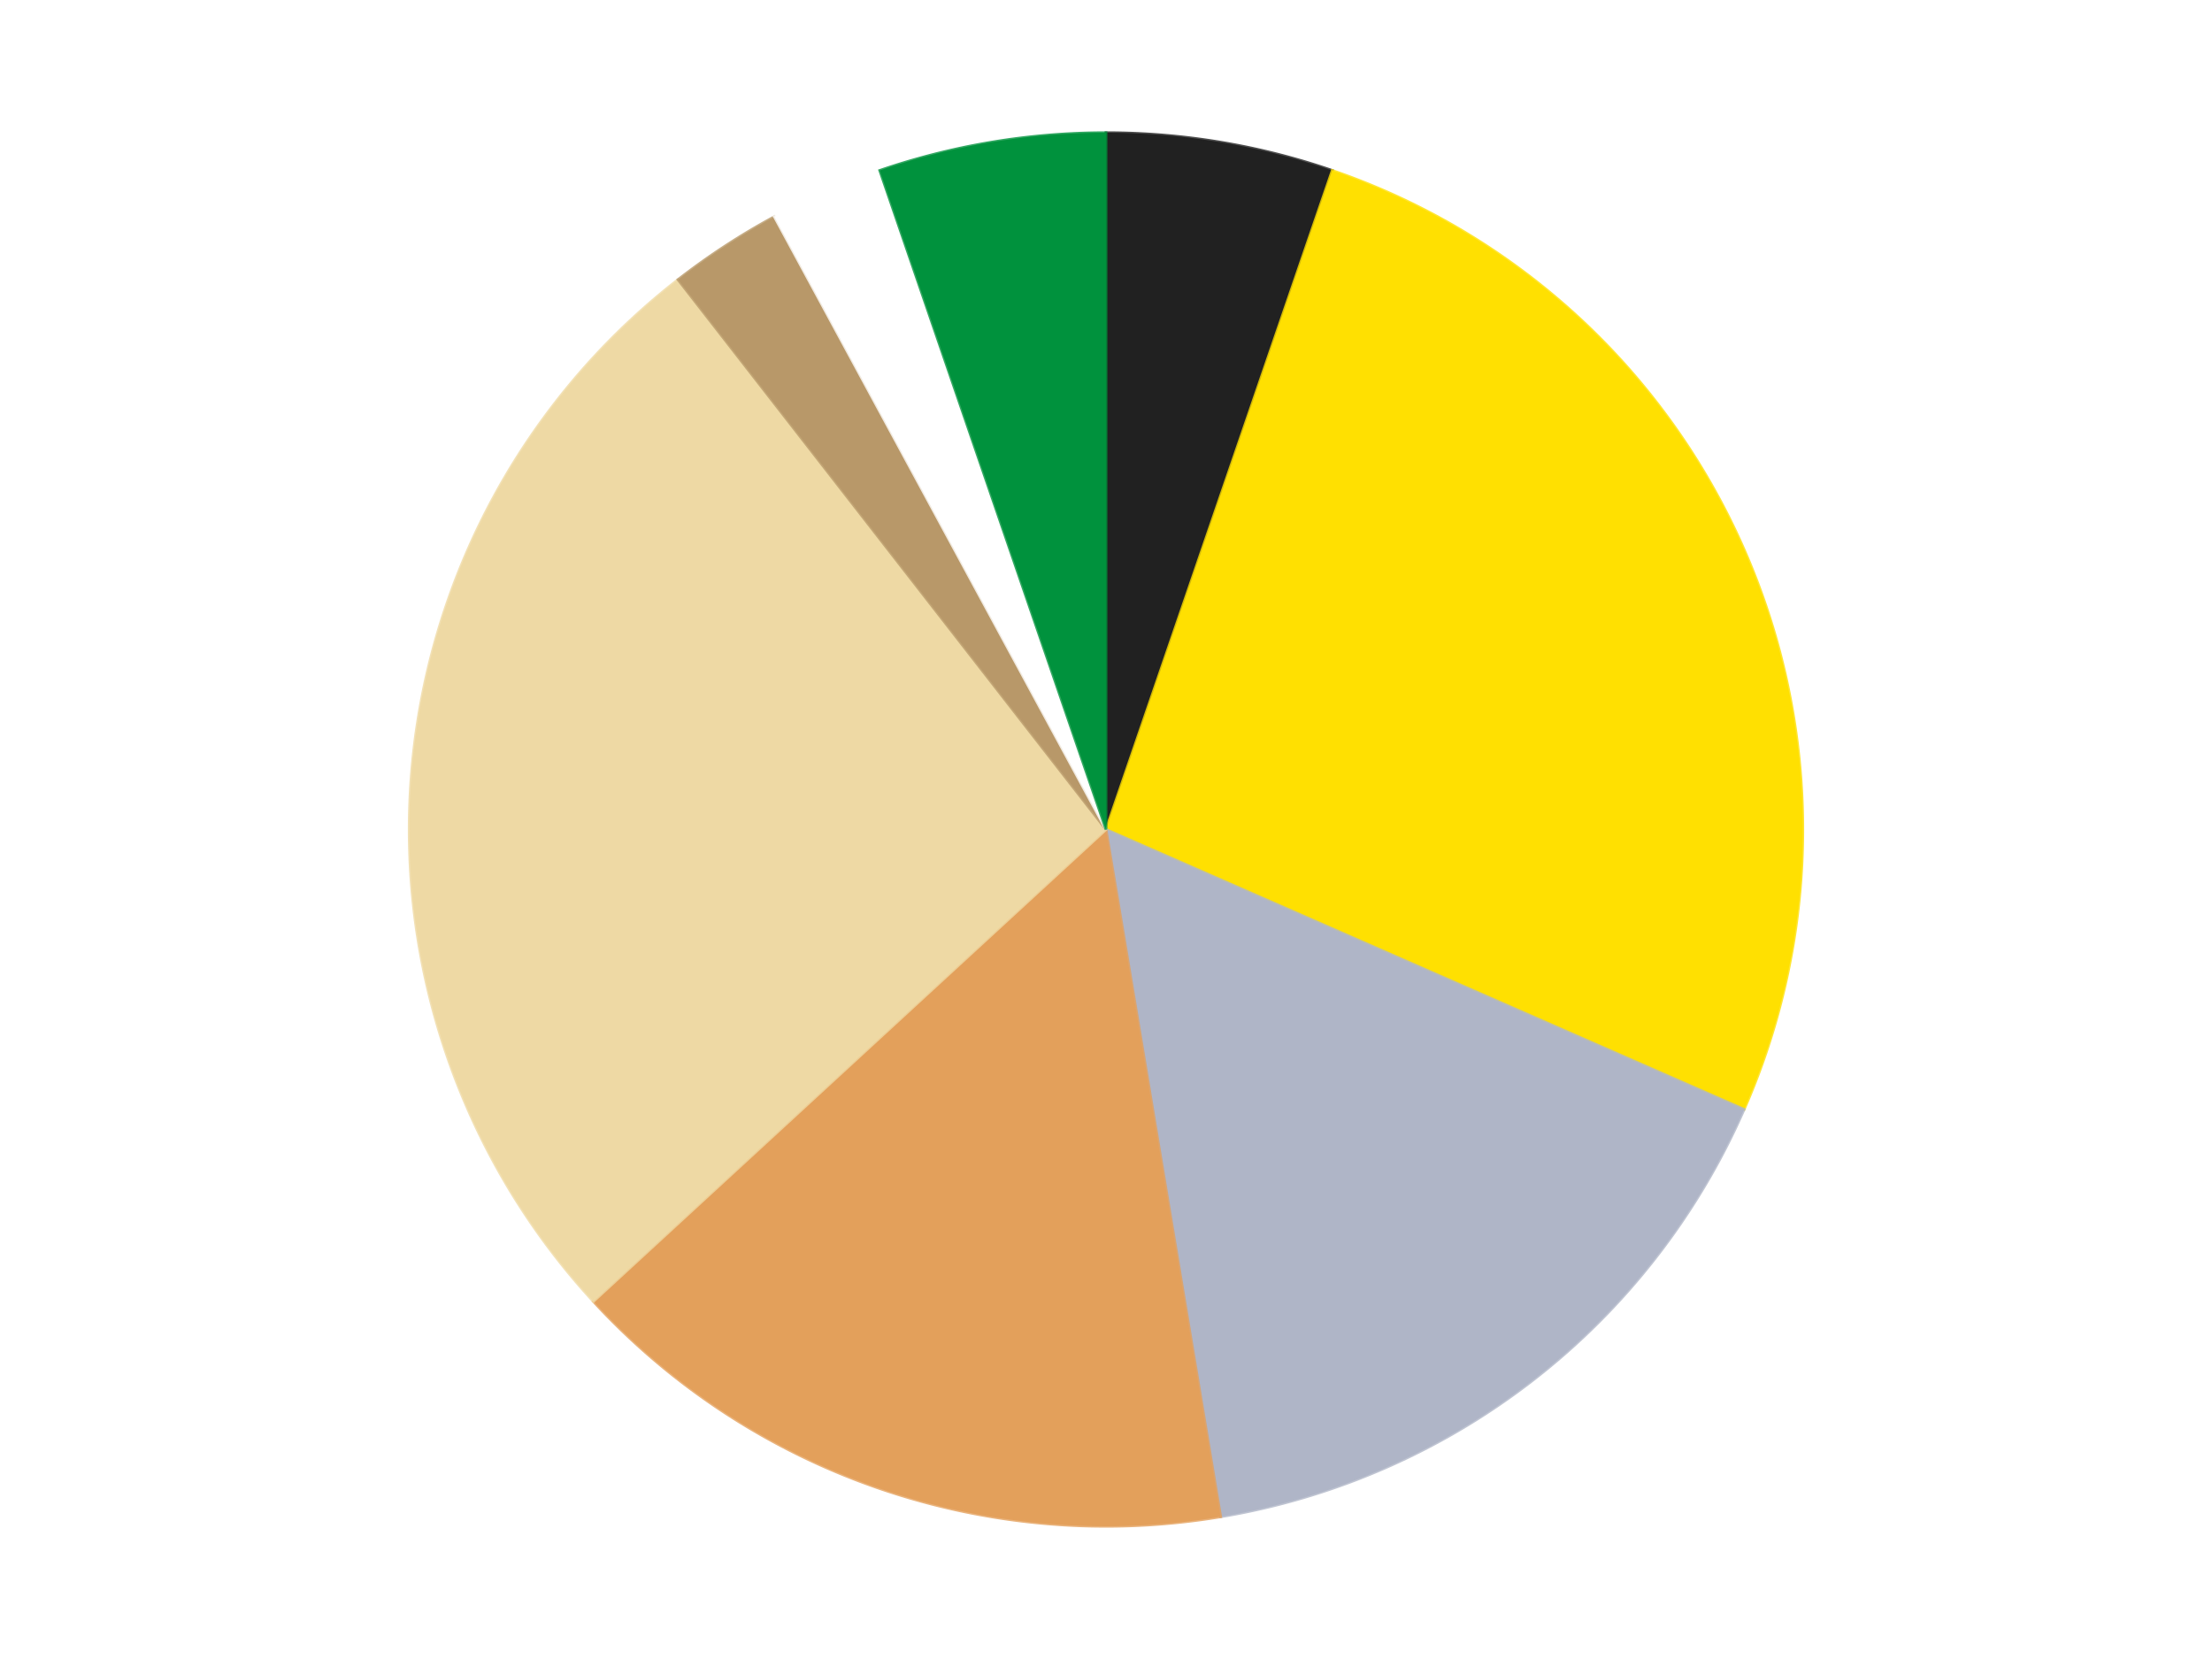
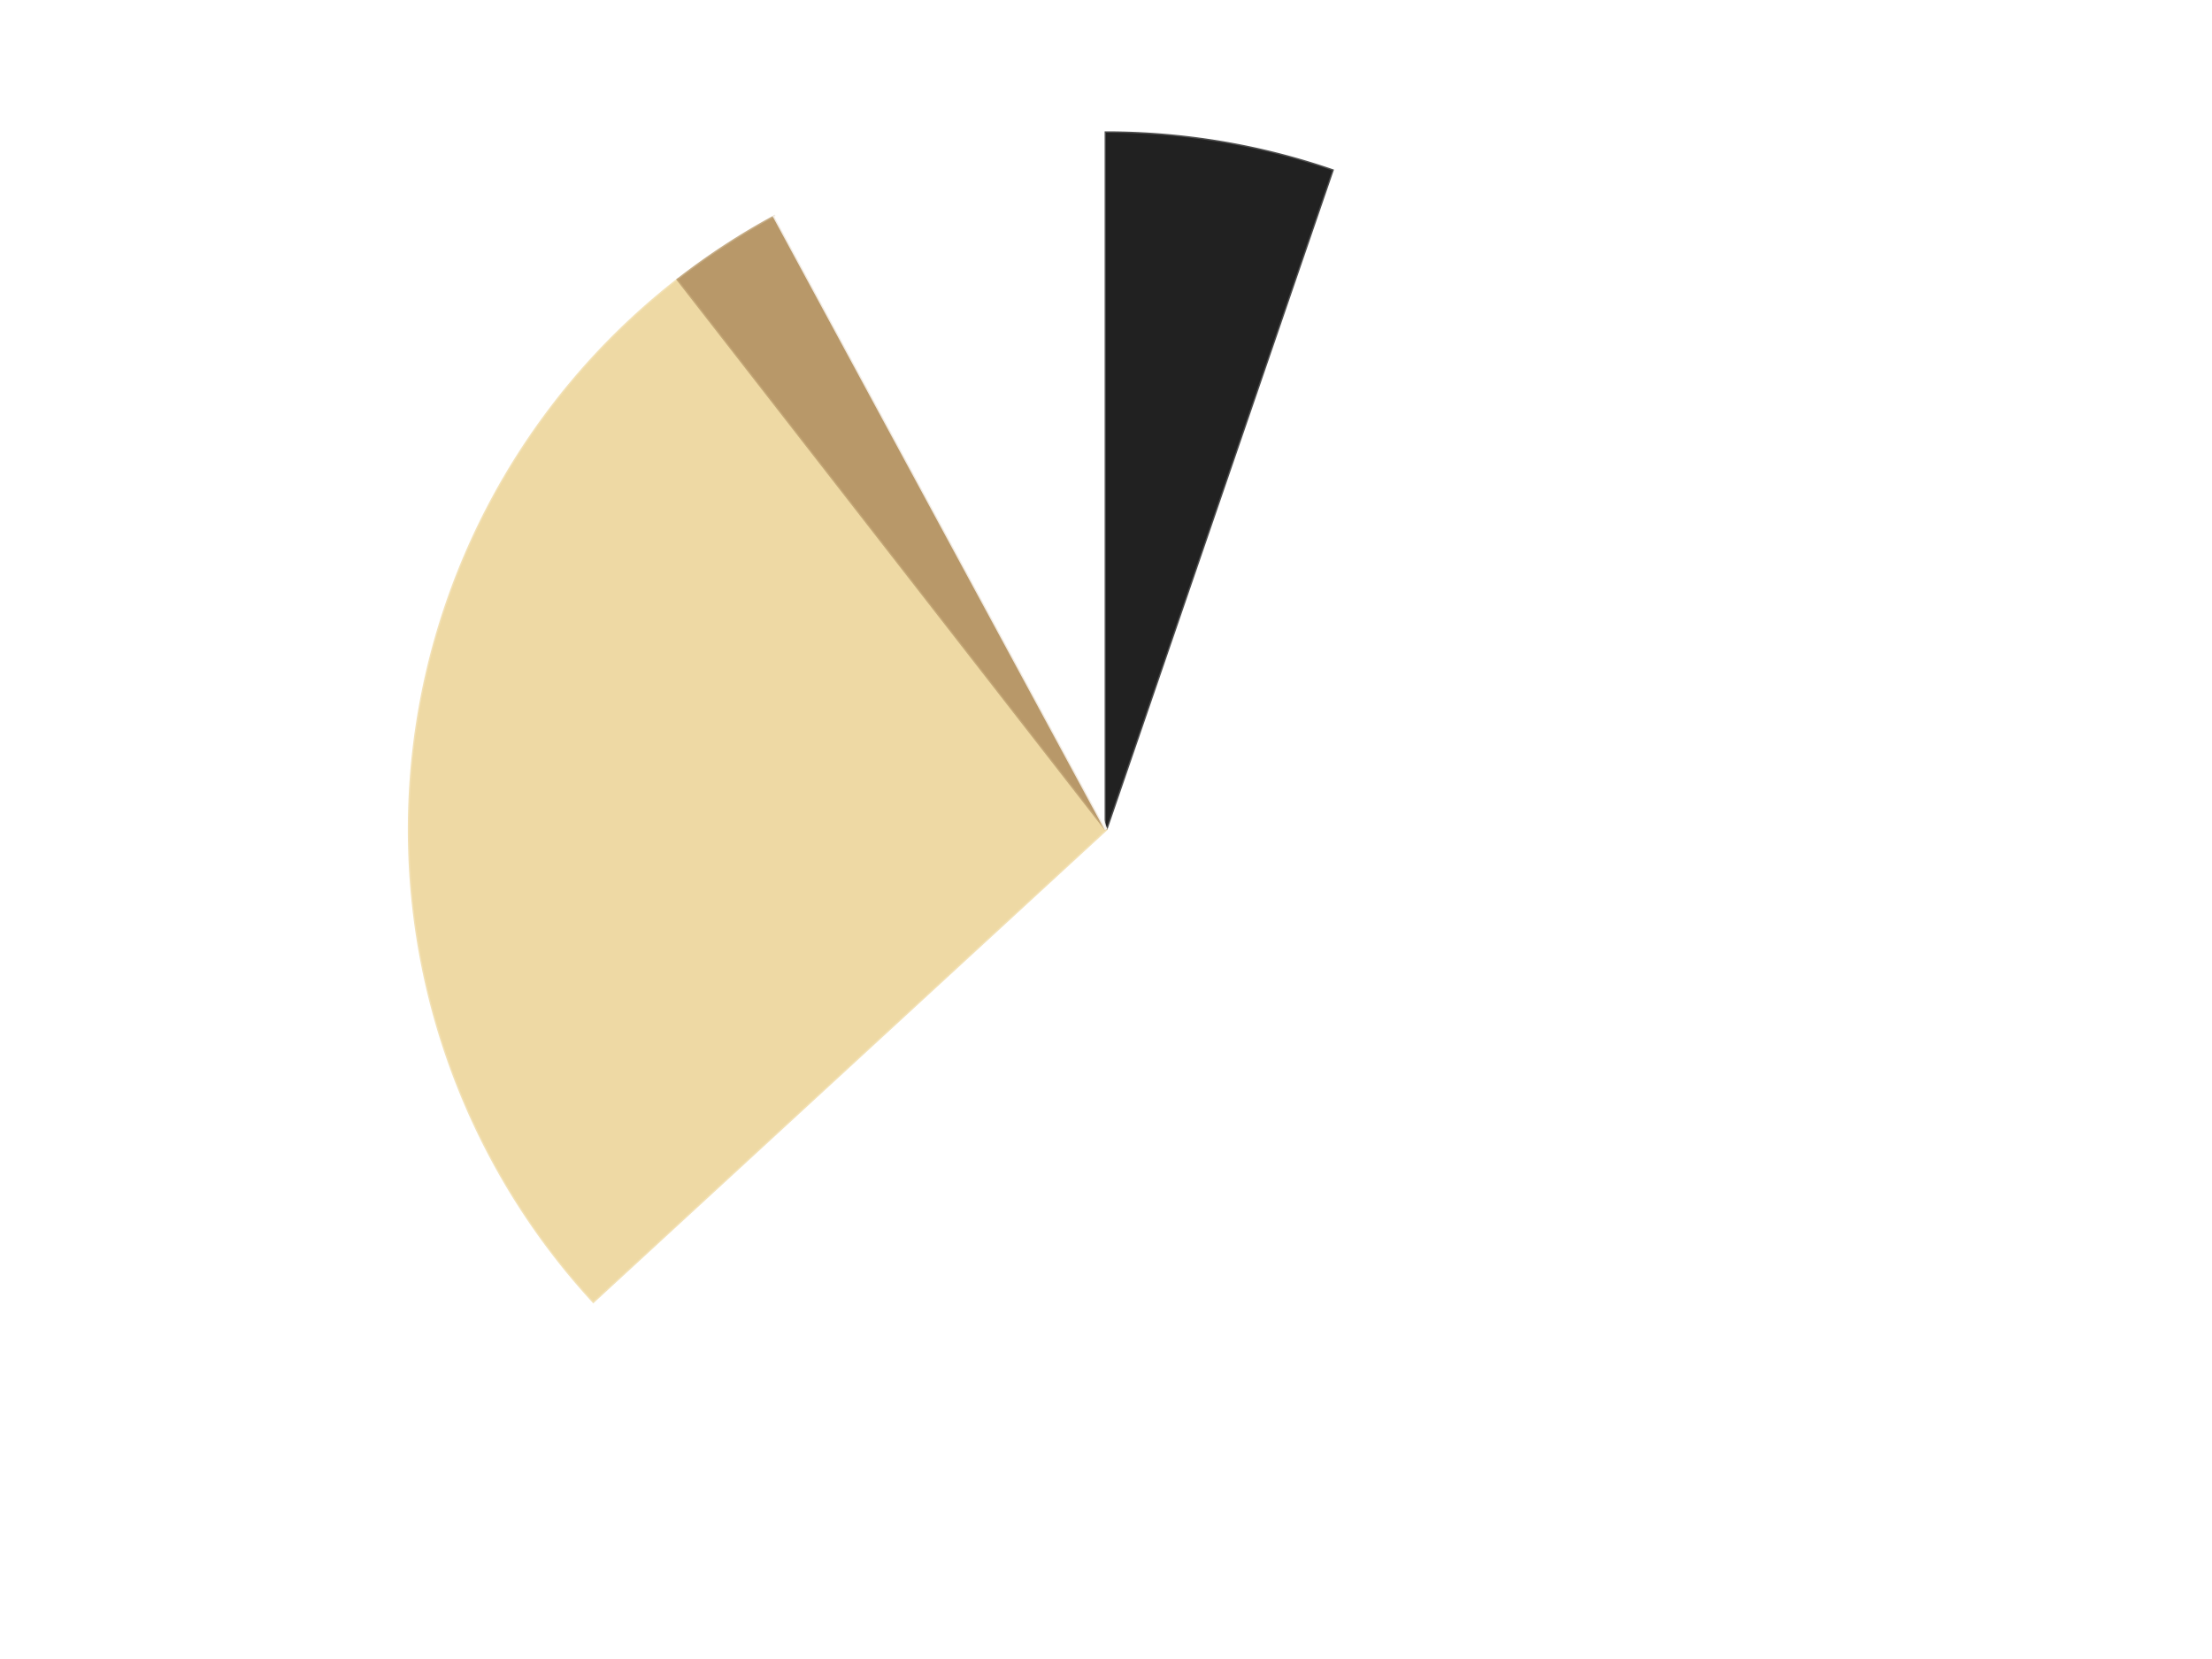
<svg xmlns="http://www.w3.org/2000/svg" xmlns:xlink="http://www.w3.org/1999/xlink" id="chart-b4a7f08f-37ab-46fc-82ff-8904bbcab867" class="pygal-chart" viewBox="0 0 800 600">
  <defs>
    <style type="text/css">#chart-b4a7f08f-37ab-46fc-82ff-8904bbcab867{-webkit-user-select:none;-webkit-font-smoothing:antialiased;font-family:Consolas,"Liberation Mono",Menlo,Courier,monospace}#chart-b4a7f08f-37ab-46fc-82ff-8904bbcab867 .title{font-family:Consolas,"Liberation Mono",Menlo,Courier,monospace;font-size:16px}#chart-b4a7f08f-37ab-46fc-82ff-8904bbcab867 .legends .legend text{font-family:Consolas,"Liberation Mono",Menlo,Courier,monospace;font-size:14px}#chart-b4a7f08f-37ab-46fc-82ff-8904bbcab867 .axis text{font-family:Consolas,"Liberation Mono",Menlo,Courier,monospace;font-size:10px}#chart-b4a7f08f-37ab-46fc-82ff-8904bbcab867 .axis text.major{font-family:Consolas,"Liberation Mono",Menlo,Courier,monospace;font-size:10px}#chart-b4a7f08f-37ab-46fc-82ff-8904bbcab867 .text-overlay text.value{font-family:Consolas,"Liberation Mono",Menlo,Courier,monospace;font-size:16px}#chart-b4a7f08f-37ab-46fc-82ff-8904bbcab867 .text-overlay text.label{font-family:Consolas,"Liberation Mono",Menlo,Courier,monospace;font-size:10px}#chart-b4a7f08f-37ab-46fc-82ff-8904bbcab867 .tooltip{font-family:Consolas,"Liberation Mono",Menlo,Courier,monospace;font-size:14px}#chart-b4a7f08f-37ab-46fc-82ff-8904bbcab867 text.no_data{font-family:Consolas,"Liberation Mono",Menlo,Courier,monospace;font-size:64px}
#chart-b4a7f08f-37ab-46fc-82ff-8904bbcab867{background-color:transparent}#chart-b4a7f08f-37ab-46fc-82ff-8904bbcab867 path,#chart-b4a7f08f-37ab-46fc-82ff-8904bbcab867 line,#chart-b4a7f08f-37ab-46fc-82ff-8904bbcab867 rect,#chart-b4a7f08f-37ab-46fc-82ff-8904bbcab867 circle{-webkit-transition:150ms;-moz-transition:150ms;transition:150ms}#chart-b4a7f08f-37ab-46fc-82ff-8904bbcab867 .graph &gt; .background{fill:transparent}#chart-b4a7f08f-37ab-46fc-82ff-8904bbcab867 .plot &gt; .background{fill:transparent}#chart-b4a7f08f-37ab-46fc-82ff-8904bbcab867 .graph{fill:rgba(0,0,0,.87)}#chart-b4a7f08f-37ab-46fc-82ff-8904bbcab867 text.no_data{fill:rgba(0,0,0,1)}#chart-b4a7f08f-37ab-46fc-82ff-8904bbcab867 .title{fill:rgba(0,0,0,1)}#chart-b4a7f08f-37ab-46fc-82ff-8904bbcab867 .legends .legend text{fill:rgba(0,0,0,.87)}#chart-b4a7f08f-37ab-46fc-82ff-8904bbcab867 .legends .legend:hover text{fill:rgba(0,0,0,1)}#chart-b4a7f08f-37ab-46fc-82ff-8904bbcab867 .axis .line{stroke:rgba(0,0,0,1)}#chart-b4a7f08f-37ab-46fc-82ff-8904bbcab867 .axis .guide.line{stroke:rgba(0,0,0,.54)}#chart-b4a7f08f-37ab-46fc-82ff-8904bbcab867 .axis .major.line{stroke:rgba(0,0,0,.87)}#chart-b4a7f08f-37ab-46fc-82ff-8904bbcab867 .axis text.major{fill:rgba(0,0,0,1)}#chart-b4a7f08f-37ab-46fc-82ff-8904bbcab867 .axis.y .guides:hover .guide.line,#chart-b4a7f08f-37ab-46fc-82ff-8904bbcab867 .line-graph .axis.x .guides:hover .guide.line,#chart-b4a7f08f-37ab-46fc-82ff-8904bbcab867 .stackedline-graph .axis.x .guides:hover .guide.line,#chart-b4a7f08f-37ab-46fc-82ff-8904bbcab867 .xy-graph .axis.x .guides:hover .guide.line{stroke:rgba(0,0,0,1)}#chart-b4a7f08f-37ab-46fc-82ff-8904bbcab867 .axis .guides:hover text{fill:rgba(0,0,0,1)}#chart-b4a7f08f-37ab-46fc-82ff-8904bbcab867 .reactive{fill-opacity:1.0;stroke-opacity:.8;stroke-width:1}#chart-b4a7f08f-37ab-46fc-82ff-8904bbcab867 .ci{stroke:rgba(0,0,0,.87)}#chart-b4a7f08f-37ab-46fc-82ff-8904bbcab867 .reactive.active,#chart-b4a7f08f-37ab-46fc-82ff-8904bbcab867 .active .reactive{fill-opacity:0.6;stroke-opacity:.9;stroke-width:4}#chart-b4a7f08f-37ab-46fc-82ff-8904bbcab867 .ci .reactive.active{stroke-width:1.5}#chart-b4a7f08f-37ab-46fc-82ff-8904bbcab867 .series text{fill:rgba(0,0,0,1)}#chart-b4a7f08f-37ab-46fc-82ff-8904bbcab867 .tooltip rect{fill:transparent;stroke:rgba(0,0,0,1);-webkit-transition:opacity 150ms;-moz-transition:opacity 150ms;transition:opacity 150ms}#chart-b4a7f08f-37ab-46fc-82ff-8904bbcab867 .tooltip .label{fill:rgba(0,0,0,.87)}#chart-b4a7f08f-37ab-46fc-82ff-8904bbcab867 .tooltip .label{fill:rgba(0,0,0,.87)}#chart-b4a7f08f-37ab-46fc-82ff-8904bbcab867 .tooltip .legend{font-size:.8em;fill:rgba(0,0,0,.54)}#chart-b4a7f08f-37ab-46fc-82ff-8904bbcab867 .tooltip .x_label{font-size:.6em;fill:rgba(0,0,0,1)}#chart-b4a7f08f-37ab-46fc-82ff-8904bbcab867 .tooltip .xlink{font-size:.5em;text-decoration:underline}#chart-b4a7f08f-37ab-46fc-82ff-8904bbcab867 .tooltip .value{font-size:1.5em}#chart-b4a7f08f-37ab-46fc-82ff-8904bbcab867 .bound{font-size:.5em}#chart-b4a7f08f-37ab-46fc-82ff-8904bbcab867 .max-value{font-size:.75em;fill:rgba(0,0,0,.54)}#chart-b4a7f08f-37ab-46fc-82ff-8904bbcab867 .map-element{fill:transparent;stroke:rgba(0,0,0,.54) !important}#chart-b4a7f08f-37ab-46fc-82ff-8904bbcab867 .map-element .reactive{fill-opacity:inherit;stroke-opacity:inherit}#chart-b4a7f08f-37ab-46fc-82ff-8904bbcab867 .color-0,#chart-b4a7f08f-37ab-46fc-82ff-8904bbcab867 .color-0 a:visited{stroke:#F44336;fill:#F44336}#chart-b4a7f08f-37ab-46fc-82ff-8904bbcab867 .color-1,#chart-b4a7f08f-37ab-46fc-82ff-8904bbcab867 .color-1 a:visited{stroke:#3F51B5;fill:#3F51B5}#chart-b4a7f08f-37ab-46fc-82ff-8904bbcab867 .color-2,#chart-b4a7f08f-37ab-46fc-82ff-8904bbcab867 .color-2 a:visited{stroke:#009688;fill:#009688}#chart-b4a7f08f-37ab-46fc-82ff-8904bbcab867 .color-3,#chart-b4a7f08f-37ab-46fc-82ff-8904bbcab867 .color-3 a:visited{stroke:#FFC107;fill:#FFC107}#chart-b4a7f08f-37ab-46fc-82ff-8904bbcab867 .color-4,#chart-b4a7f08f-37ab-46fc-82ff-8904bbcab867 .color-4 a:visited{stroke:#FF5722;fill:#FF5722}#chart-b4a7f08f-37ab-46fc-82ff-8904bbcab867 .color-5,#chart-b4a7f08f-37ab-46fc-82ff-8904bbcab867 .color-5 a:visited{stroke:#9C27B0;fill:#9C27B0}#chart-b4a7f08f-37ab-46fc-82ff-8904bbcab867 .color-6,#chart-b4a7f08f-37ab-46fc-82ff-8904bbcab867 .color-6 a:visited{stroke:#03A9F4;fill:#03A9F4}#chart-b4a7f08f-37ab-46fc-82ff-8904bbcab867 .color-7,#chart-b4a7f08f-37ab-46fc-82ff-8904bbcab867 .color-7 a:visited{stroke:#8BC34A;fill:#8BC34A}#chart-b4a7f08f-37ab-46fc-82ff-8904bbcab867 .text-overlay .color-0 text{fill:black}#chart-b4a7f08f-37ab-46fc-82ff-8904bbcab867 .text-overlay .color-1 text{fill:black}#chart-b4a7f08f-37ab-46fc-82ff-8904bbcab867 .text-overlay .color-2 text{fill:black}#chart-b4a7f08f-37ab-46fc-82ff-8904bbcab867 .text-overlay .color-3 text{fill:black}#chart-b4a7f08f-37ab-46fc-82ff-8904bbcab867 .text-overlay .color-4 text{fill:black}#chart-b4a7f08f-37ab-46fc-82ff-8904bbcab867 .text-overlay .color-5 text{fill:black}#chart-b4a7f08f-37ab-46fc-82ff-8904bbcab867 .text-overlay .color-6 text{fill:black}#chart-b4a7f08f-37ab-46fc-82ff-8904bbcab867 .text-overlay .color-7 text{fill:black}
#chart-b4a7f08f-37ab-46fc-82ff-8904bbcab867 text.no_data{text-anchor:middle}#chart-b4a7f08f-37ab-46fc-82ff-8904bbcab867 .guide.line{fill:none}#chart-b4a7f08f-37ab-46fc-82ff-8904bbcab867 .centered{text-anchor:middle}#chart-b4a7f08f-37ab-46fc-82ff-8904bbcab867 .title{text-anchor:middle}#chart-b4a7f08f-37ab-46fc-82ff-8904bbcab867 .legends .legend text{fill-opacity:1}#chart-b4a7f08f-37ab-46fc-82ff-8904bbcab867 .axis.x text{text-anchor:middle}#chart-b4a7f08f-37ab-46fc-82ff-8904bbcab867 .axis.x:not(.web) text[transform]{text-anchor:start}#chart-b4a7f08f-37ab-46fc-82ff-8904bbcab867 .axis.x:not(.web) text[transform].backwards{text-anchor:end}#chart-b4a7f08f-37ab-46fc-82ff-8904bbcab867 .axis.y text{text-anchor:end}#chart-b4a7f08f-37ab-46fc-82ff-8904bbcab867 .axis.y text[transform].backwards{text-anchor:start}#chart-b4a7f08f-37ab-46fc-82ff-8904bbcab867 .axis.y2 text{text-anchor:start}#chart-b4a7f08f-37ab-46fc-82ff-8904bbcab867 .axis.y2 text[transform].backwards{text-anchor:end}#chart-b4a7f08f-37ab-46fc-82ff-8904bbcab867 .axis .guide.line{stroke-dasharray:4,4;stroke:black}#chart-b4a7f08f-37ab-46fc-82ff-8904bbcab867 .axis .major.guide.line{stroke-dasharray:6,6;stroke:black}#chart-b4a7f08f-37ab-46fc-82ff-8904bbcab867 .horizontal .axis.y .guide.line,#chart-b4a7f08f-37ab-46fc-82ff-8904bbcab867 .horizontal .axis.y2 .guide.line,#chart-b4a7f08f-37ab-46fc-82ff-8904bbcab867 .vertical .axis.x .guide.line{opacity:0}#chart-b4a7f08f-37ab-46fc-82ff-8904bbcab867 .horizontal .axis.always_show .guide.line,#chart-b4a7f08f-37ab-46fc-82ff-8904bbcab867 .vertical .axis.always_show .guide.line{opacity:1 !important}#chart-b4a7f08f-37ab-46fc-82ff-8904bbcab867 .axis.y .guides:hover .guide.line,#chart-b4a7f08f-37ab-46fc-82ff-8904bbcab867 .axis.y2 .guides:hover .guide.line,#chart-b4a7f08f-37ab-46fc-82ff-8904bbcab867 .axis.x .guides:hover .guide.line{opacity:1}#chart-b4a7f08f-37ab-46fc-82ff-8904bbcab867 .axis .guides:hover text{opacity:1}#chart-b4a7f08f-37ab-46fc-82ff-8904bbcab867 .nofill{fill:none}#chart-b4a7f08f-37ab-46fc-82ff-8904bbcab867 .subtle-fill{fill-opacity:.2}#chart-b4a7f08f-37ab-46fc-82ff-8904bbcab867 .dot{stroke-width:1px;fill-opacity:1;stroke-opacity:1}#chart-b4a7f08f-37ab-46fc-82ff-8904bbcab867 .dot.active{stroke-width:5px}#chart-b4a7f08f-37ab-46fc-82ff-8904bbcab867 .dot.negative{fill:transparent}#chart-b4a7f08f-37ab-46fc-82ff-8904bbcab867 text,#chart-b4a7f08f-37ab-46fc-82ff-8904bbcab867 tspan{stroke:none !important}#chart-b4a7f08f-37ab-46fc-82ff-8904bbcab867 .series text.active{opacity:1}#chart-b4a7f08f-37ab-46fc-82ff-8904bbcab867 .tooltip rect{fill-opacity:.95;stroke-width:.5}#chart-b4a7f08f-37ab-46fc-82ff-8904bbcab867 .tooltip text{fill-opacity:1}#chart-b4a7f08f-37ab-46fc-82ff-8904bbcab867 .showable{visibility:hidden}#chart-b4a7f08f-37ab-46fc-82ff-8904bbcab867 .showable.shown{visibility:visible}#chart-b4a7f08f-37ab-46fc-82ff-8904bbcab867 .gauge-background{fill:rgba(229,229,229,1);stroke:none}#chart-b4a7f08f-37ab-46fc-82ff-8904bbcab867 .bg-lines{stroke:transparent;stroke-width:2px}</style>
    <script type="text/javascript">window.pygal = window.pygal || {};window.pygal.config = window.pygal.config || {};window.pygal.config['b4a7f08f-37ab-46fc-82ff-8904bbcab867'] = {"allow_interruptions": false, "box_mode": "extremes", "classes": ["pygal-chart"], "css": ["file://style.css", "file://graph.css"], "defs": [], "disable_xml_declaration": false, "dots_size": 2.5, "dynamic_print_values": false, "explicit_size": false, "fill": false, "force_uri_protocol": "https", "formatter": null, "half_pie": false, "height": 600, "include_x_axis": false, "inner_radius": 0, "interpolate": null, "interpolation_parameters": {}, "interpolation_precision": 250, "inverse_y_axis": false, "js": ["//kozea.github.io/pygal.js/2.0.x/pygal-tooltips.min.js"], "legend_at_bottom": false, "legend_at_bottom_columns": null, "legend_box_size": 12, "logarithmic": false, "margin": 20, "margin_bottom": null, "margin_left": null, "margin_right": null, "margin_top": null, "max_scale": 16, "min_scale": 4, "missing_value_fill_truncation": "x", "no_data_text": "No data", "no_prefix": false, "order_min": null, "pretty_print": false, "print_labels": false, "print_values": false, "print_values_position": "center", "print_zeroes": true, "range": null, "rounded_bars": null, "secondary_range": null, "show_dots": true, "show_legend": false, "show_minor_x_labels": true, "show_minor_y_labels": true, "show_only_major_dots": false, "show_x_guides": false, "show_x_labels": true, "show_y_guides": true, "show_y_labels": true, "spacing": 10, "stack_from_top": false, "strict": false, "stroke": true, "stroke_style": null, "style": {"background": "transparent", "ci_colors": [], "colors": ["#F44336", "#3F51B5", "#009688", "#FFC107", "#FF5722", "#9C27B0", "#03A9F4", "#8BC34A", "#FF9800", "#E91E63", "#2196F3", "#4CAF50", "#FFEB3B", "#673AB7", "#00BCD4", "#CDDC39", "#9E9E9E", "#607D8B"], "dot_opacity": "1", "font_family": "Consolas, \"Liberation Mono\", Menlo, Courier, monospace", "foreground": "rgba(0, 0, 0, .87)", "foreground_strong": "rgba(0, 0, 0, 1)", "foreground_subtle": "rgba(0, 0, 0, .54)", "guide_stroke_color": "black", "guide_stroke_dasharray": "4,4", "label_font_family": "Consolas, \"Liberation Mono\", Menlo, Courier, monospace", "label_font_size": 10, "legend_font_family": "Consolas, \"Liberation Mono\", Menlo, Courier, monospace", "legend_font_size": 14, "major_guide_stroke_color": "black", "major_guide_stroke_dasharray": "6,6", "major_label_font_family": "Consolas, \"Liberation Mono\", Menlo, Courier, monospace", "major_label_font_size": 10, "no_data_font_family": "Consolas, \"Liberation Mono\", Menlo, Courier, monospace", "no_data_font_size": 64, "opacity": "1.0", "opacity_hover": "0.6", "plot_background": "transparent", "stroke_opacity": ".8", "stroke_opacity_hover": ".9", "stroke_width": "1", "stroke_width_hover": "4", "title_font_family": "Consolas, \"Liberation Mono\", Menlo, Courier, monospace", "title_font_size": 16, "tooltip_font_family": "Consolas, \"Liberation Mono\", Menlo, Courier, monospace", "tooltip_font_size": 14, "transition": "150ms", "value_background": "rgba(229, 229, 229, 1)", "value_colors": [], "value_font_family": "Consolas, \"Liberation Mono\", Menlo, Courier, monospace", "value_font_size": 16, "value_label_font_family": "Consolas, \"Liberation Mono\", Menlo, Courier, monospace", "value_label_font_size": 10}, "title": null, "tooltip_border_radius": 0, "tooltip_fancy_mode": true, "truncate_label": null, "truncate_legend": null, "width": 800, "x_label_rotation": 0, "x_labels": null, "x_labels_major": null, "x_labels_major_count": null, "x_labels_major_every": null, "x_title": null, "xrange": null, "y_label_rotation": 0, "y_labels": null, "y_labels_major": null, "y_labels_major_count": null, "y_labels_major_every": null, "y_title": null, "zero": 0, "legends": ["Black", "Yellow", "Light Bluish Gray", "Medium Nougat", "Tan", "Dark Tan", "White", "Green"]}</script>
    <script type="text/javascript" xlink:href="https://kozea.github.io/pygal.js/2.0.x/pygal-tooltips.min.js" />
  </defs>
  <title>Pygal</title>
  <g class="graph pie-graph vertical">
    <rect x="0" y="0" width="800" height="600" class="background" />
    <g transform="translate(20, 20)" class="plot">
      <rect x="0" y="0" width="760" height="560" class="background" />
      <g class="series serie-0 color-0">
        <g class="slices">
          <g class="slice" style="fill: #212121; stroke: #212121">
            <path d="M380 28 A252 252 0 0 1 461.824 41.654 L380 280 A0 0 0 0 0 380 280 z" class="slice reactive tooltip-trigger" />
            <desc class="value">2</desc>
            <desc class="x centered">400.73891837537246</desc>
            <desc class="y centered">155.71847577125698</desc>
          </g>
        </g>
      </g>
      <g class="series serie-1 color-1">
        <g class="slices">
          <g class="slice" style="fill: #FFE001; stroke: #FFE001">
-             <path d="M461.824 41.654 A252 252 0 0 1 610.775 381.227 L380 280 A0 0 0 0 0 380 280 z" class="slice reactive tooltip-trigger" />
            <desc class="value">10</desc>
            <desc class="x centered">495.38743915853723</desc>
            <desc class="y centered">229.38637649372583</desc>
          </g>
        </g>
      </g>
      <g class="series serie-2 color-2">
        <g class="slices">
          <g class="slice" style="fill: #AFB5C7; stroke: #AFB5C7">
-             <path d="M610.775 381.227 A252 252 0 0 1 421.478 528.563 L380 280 A0 0 0 0 0 380 280 z" class="slice reactive tooltip-trigger" />
            <desc class="value">6</desc>
            <desc class="x centered">457.39080179889817</desc>
            <desc class="y centered">379.43170418394556</desc>
          </g>
        </g>
      </g>
      <g class="series serie-3 color-3">
        <g class="slices">
          <g class="slice" style="fill: #E3A05B; stroke: #E3A05B">
-             <path d="M421.478 528.563 A252 252 0 0 1 194.598 450.675 L380 280 A0 0 0 0 0 380 280 z" class="slice reactive tooltip-trigger" />
            <desc class="value">6</desc>
            <desc class="x centered">339.0878668802099</desc>
            <desc class="y centered">399.17297245427994</desc>
          </g>
        </g>
      </g>
      <g class="series serie-4 color-4">
        <g class="slices">
          <g class="slice" style="fill: #EED9A4; stroke: #EED9A4">
-             <path d="M194.598 450.675 A252 252 0 0 1 225.218 81.137 L380 280 A0 0 0 0 0 380 280 z" class="slice reactive tooltip-trigger" />
+             <path d="M194.598 450.675 A252 252 0 0 1 225.218 81.137 A0 0 0 0 0 380 280 z" class="slice reactive tooltip-trigger" />
            <desc class="value">10</desc>
            <desc class="x centered">254.4303538811596</desc>
            <desc class="y centered">269.59500247048624</desc>
          </g>
        </g>
      </g>
      <g class="series serie-5 color-5">
        <g class="slices">
          <g class="slice" style="fill: #B89869; stroke: #B89869">
            <path d="M225.218 81.137 A252 252 0 0 1 260.061 58.373 L380 280 A0 0 0 0 0 380 280 z" class="slice reactive tooltip-trigger" />
            <desc class="value">1</desc>
            <desc class="x centered">311.0845320765742</desc>
            <desc class="y centered">174.5170237389214</desc>
          </g>
        </g>
      </g>
      <g class="series serie-6 color-6">
        <g class="slices">
          <g class="slice" style="fill: #FFFFFF; stroke: #FFFFFF">
            <path d="M260.061 58.373 A252 252 0 0 1 298.176 41.654 L380 280 A0 0 0 0 0 380 280 z" class="slice reactive tooltip-trigger" />
            <desc class="value">1</desc>
            <desc class="x centered">329.3863764937258</desc>
            <desc class="y centered">164.61256084146277</desc>
          </g>
        </g>
      </g>
      <g class="series serie-7 color-7">
        <g class="slices">
          <g class="slice" style="fill: #00923D; stroke: #00923D">
-             <path d="M298.176 41.654 A252 252 0 0 1 380 28 L380 280 A0 0 0 0 0 380 280 z" class="slice reactive tooltip-trigger" />
            <desc class="value">2</desc>
            <desc class="x centered">359.2610816246273</desc>
            <desc class="y centered">155.71847577125703</desc>
          </g>
        </g>
      </g>
    </g>
    <g class="titles" />
    <g transform="translate(20, 20)" class="plot overlay">
      <g class="series serie-0 color-0" />
      <g class="series serie-1 color-1" />
      <g class="series serie-2 color-2" />
      <g class="series serie-3 color-3" />
      <g class="series serie-4 color-4" />
      <g class="series serie-5 color-5" />
      <g class="series serie-6 color-6" />
      <g class="series serie-7 color-7" />
    </g>
    <g transform="translate(20, 20)" class="plot text-overlay">
      <g class="series serie-0 color-0" />
      <g class="series serie-1 color-1" />
      <g class="series serie-2 color-2" />
      <g class="series serie-3 color-3" />
      <g class="series serie-4 color-4" />
      <g class="series serie-5 color-5" />
      <g class="series serie-6 color-6" />
      <g class="series serie-7 color-7" />
    </g>
    <g transform="translate(20, 20)" class="plot tooltip-overlay">
      <g transform="translate(0 0)" style="opacity: 0" class="tooltip">
        <rect rx="0" ry="0" width="0" height="0" class="tooltip-box" />
        <g class="text" />
      </g>
    </g>
  </g>
</svg>